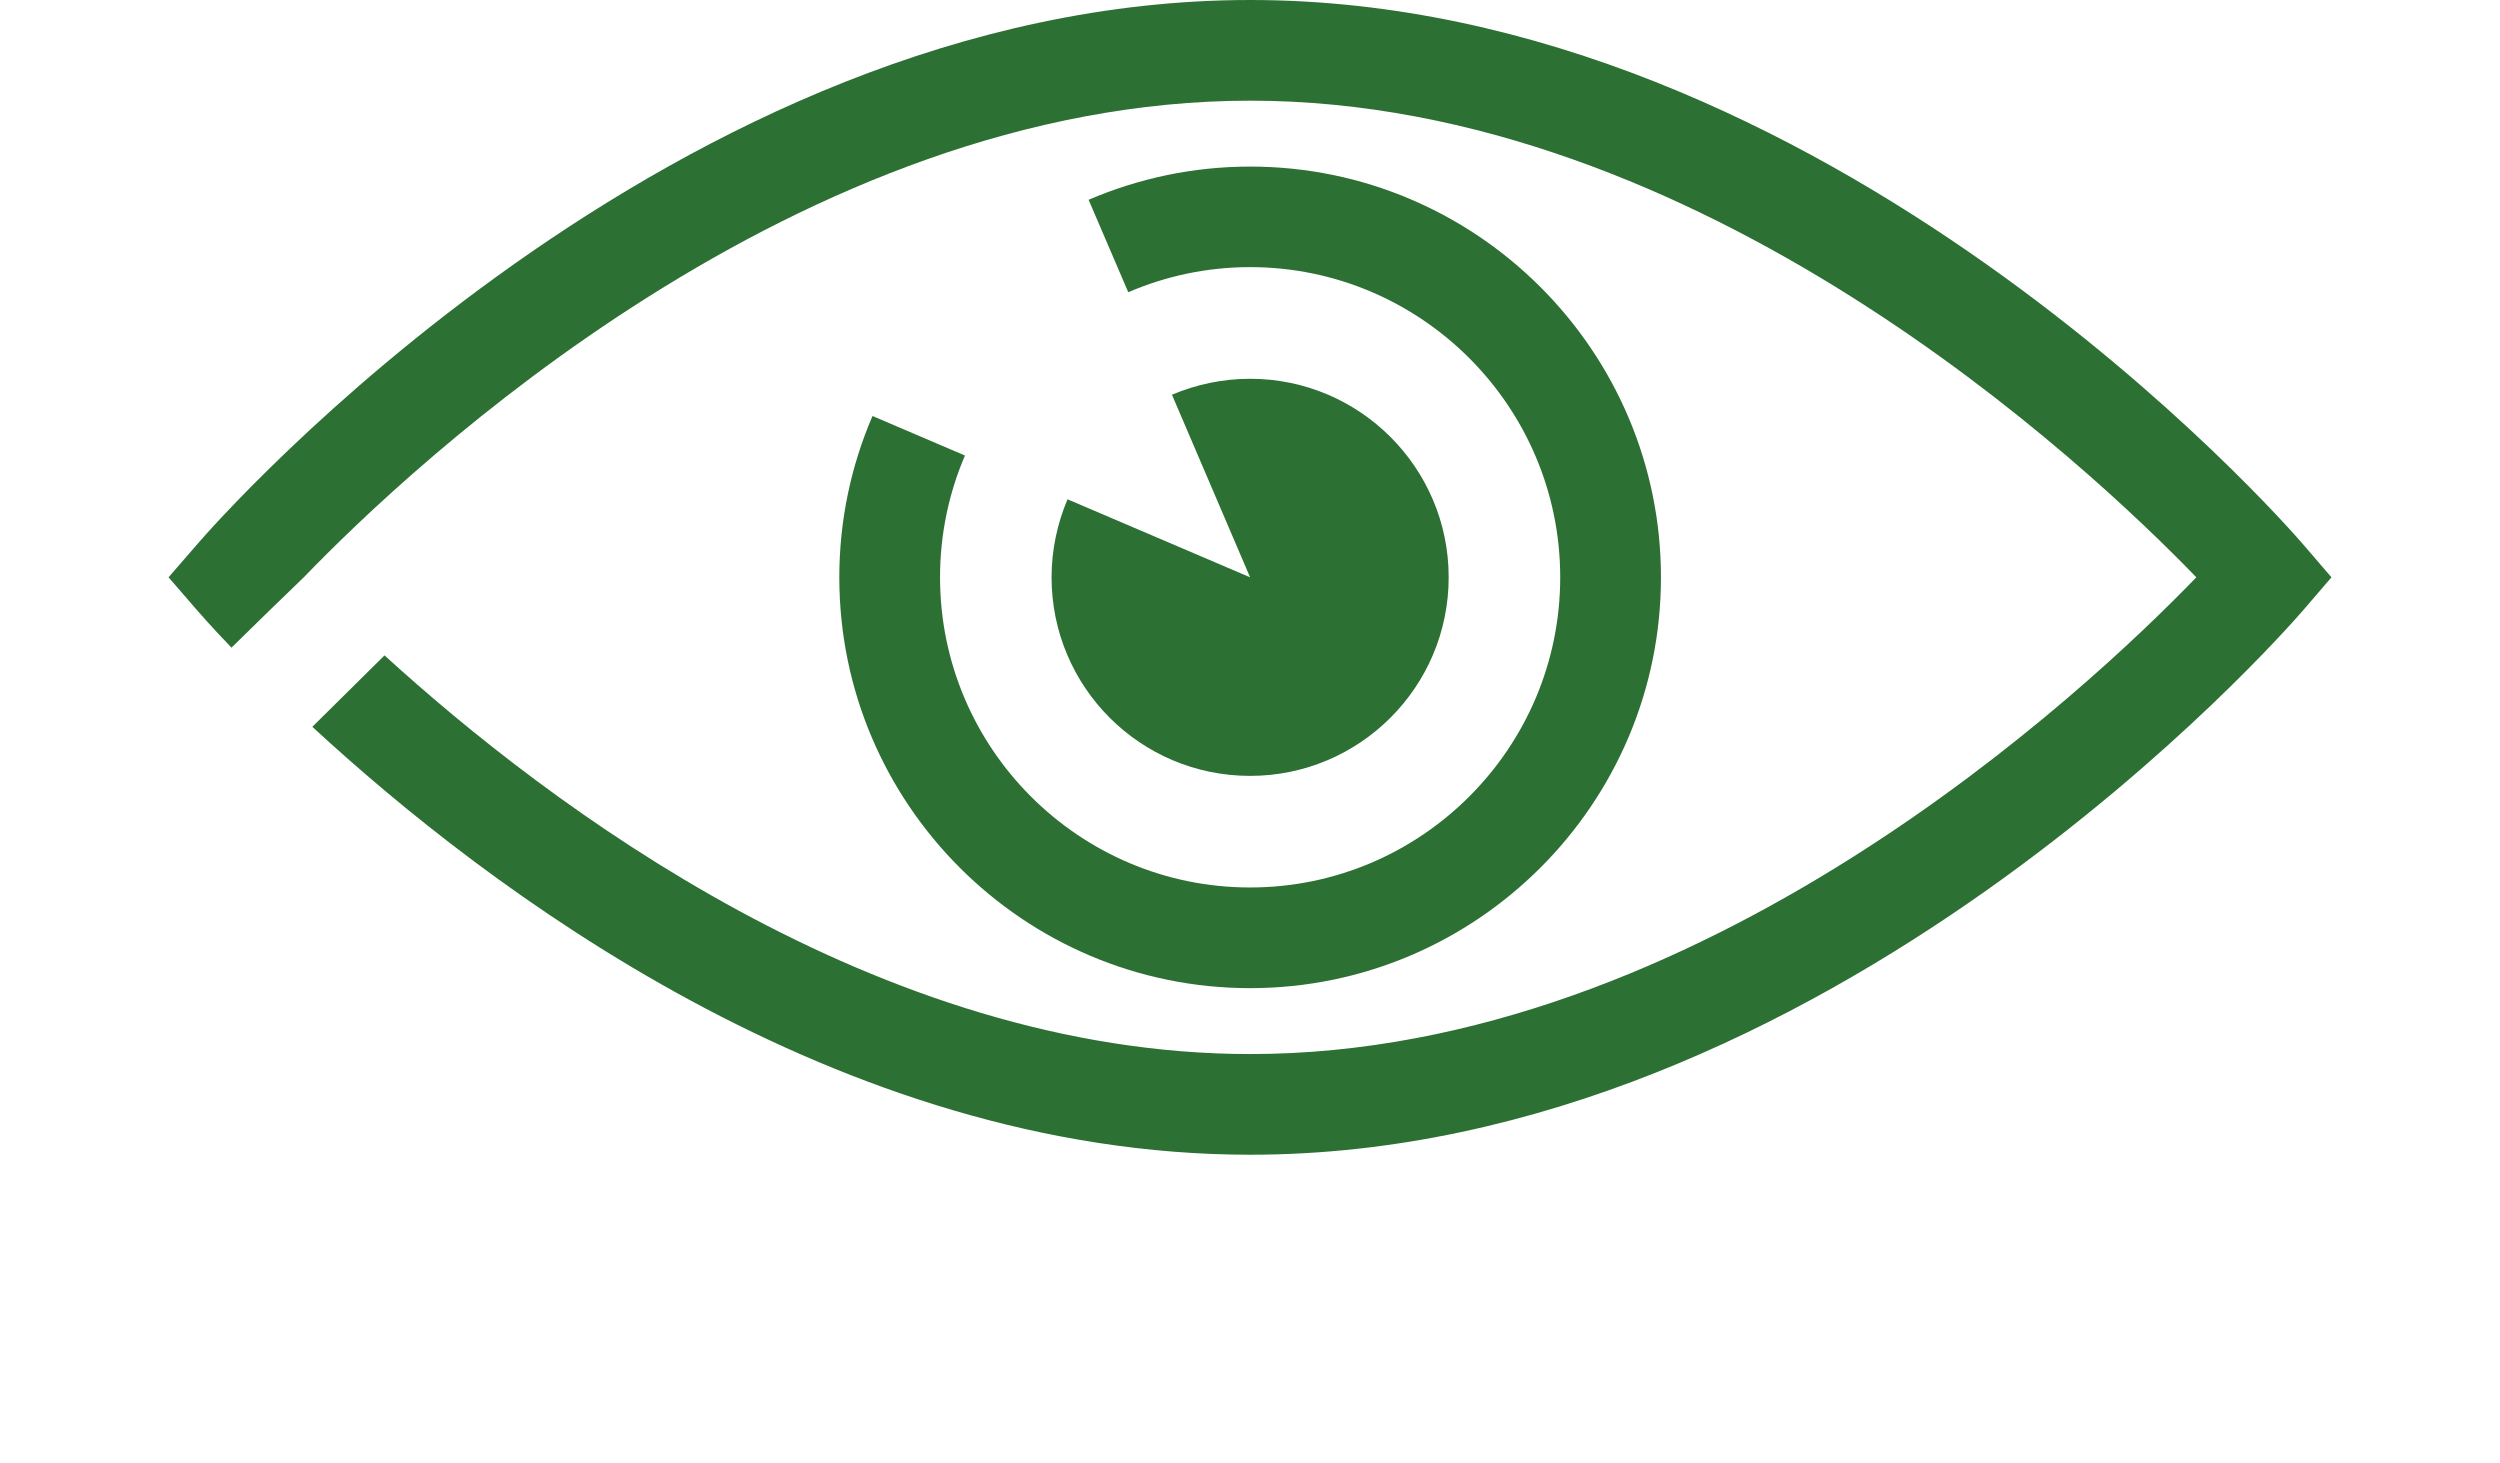
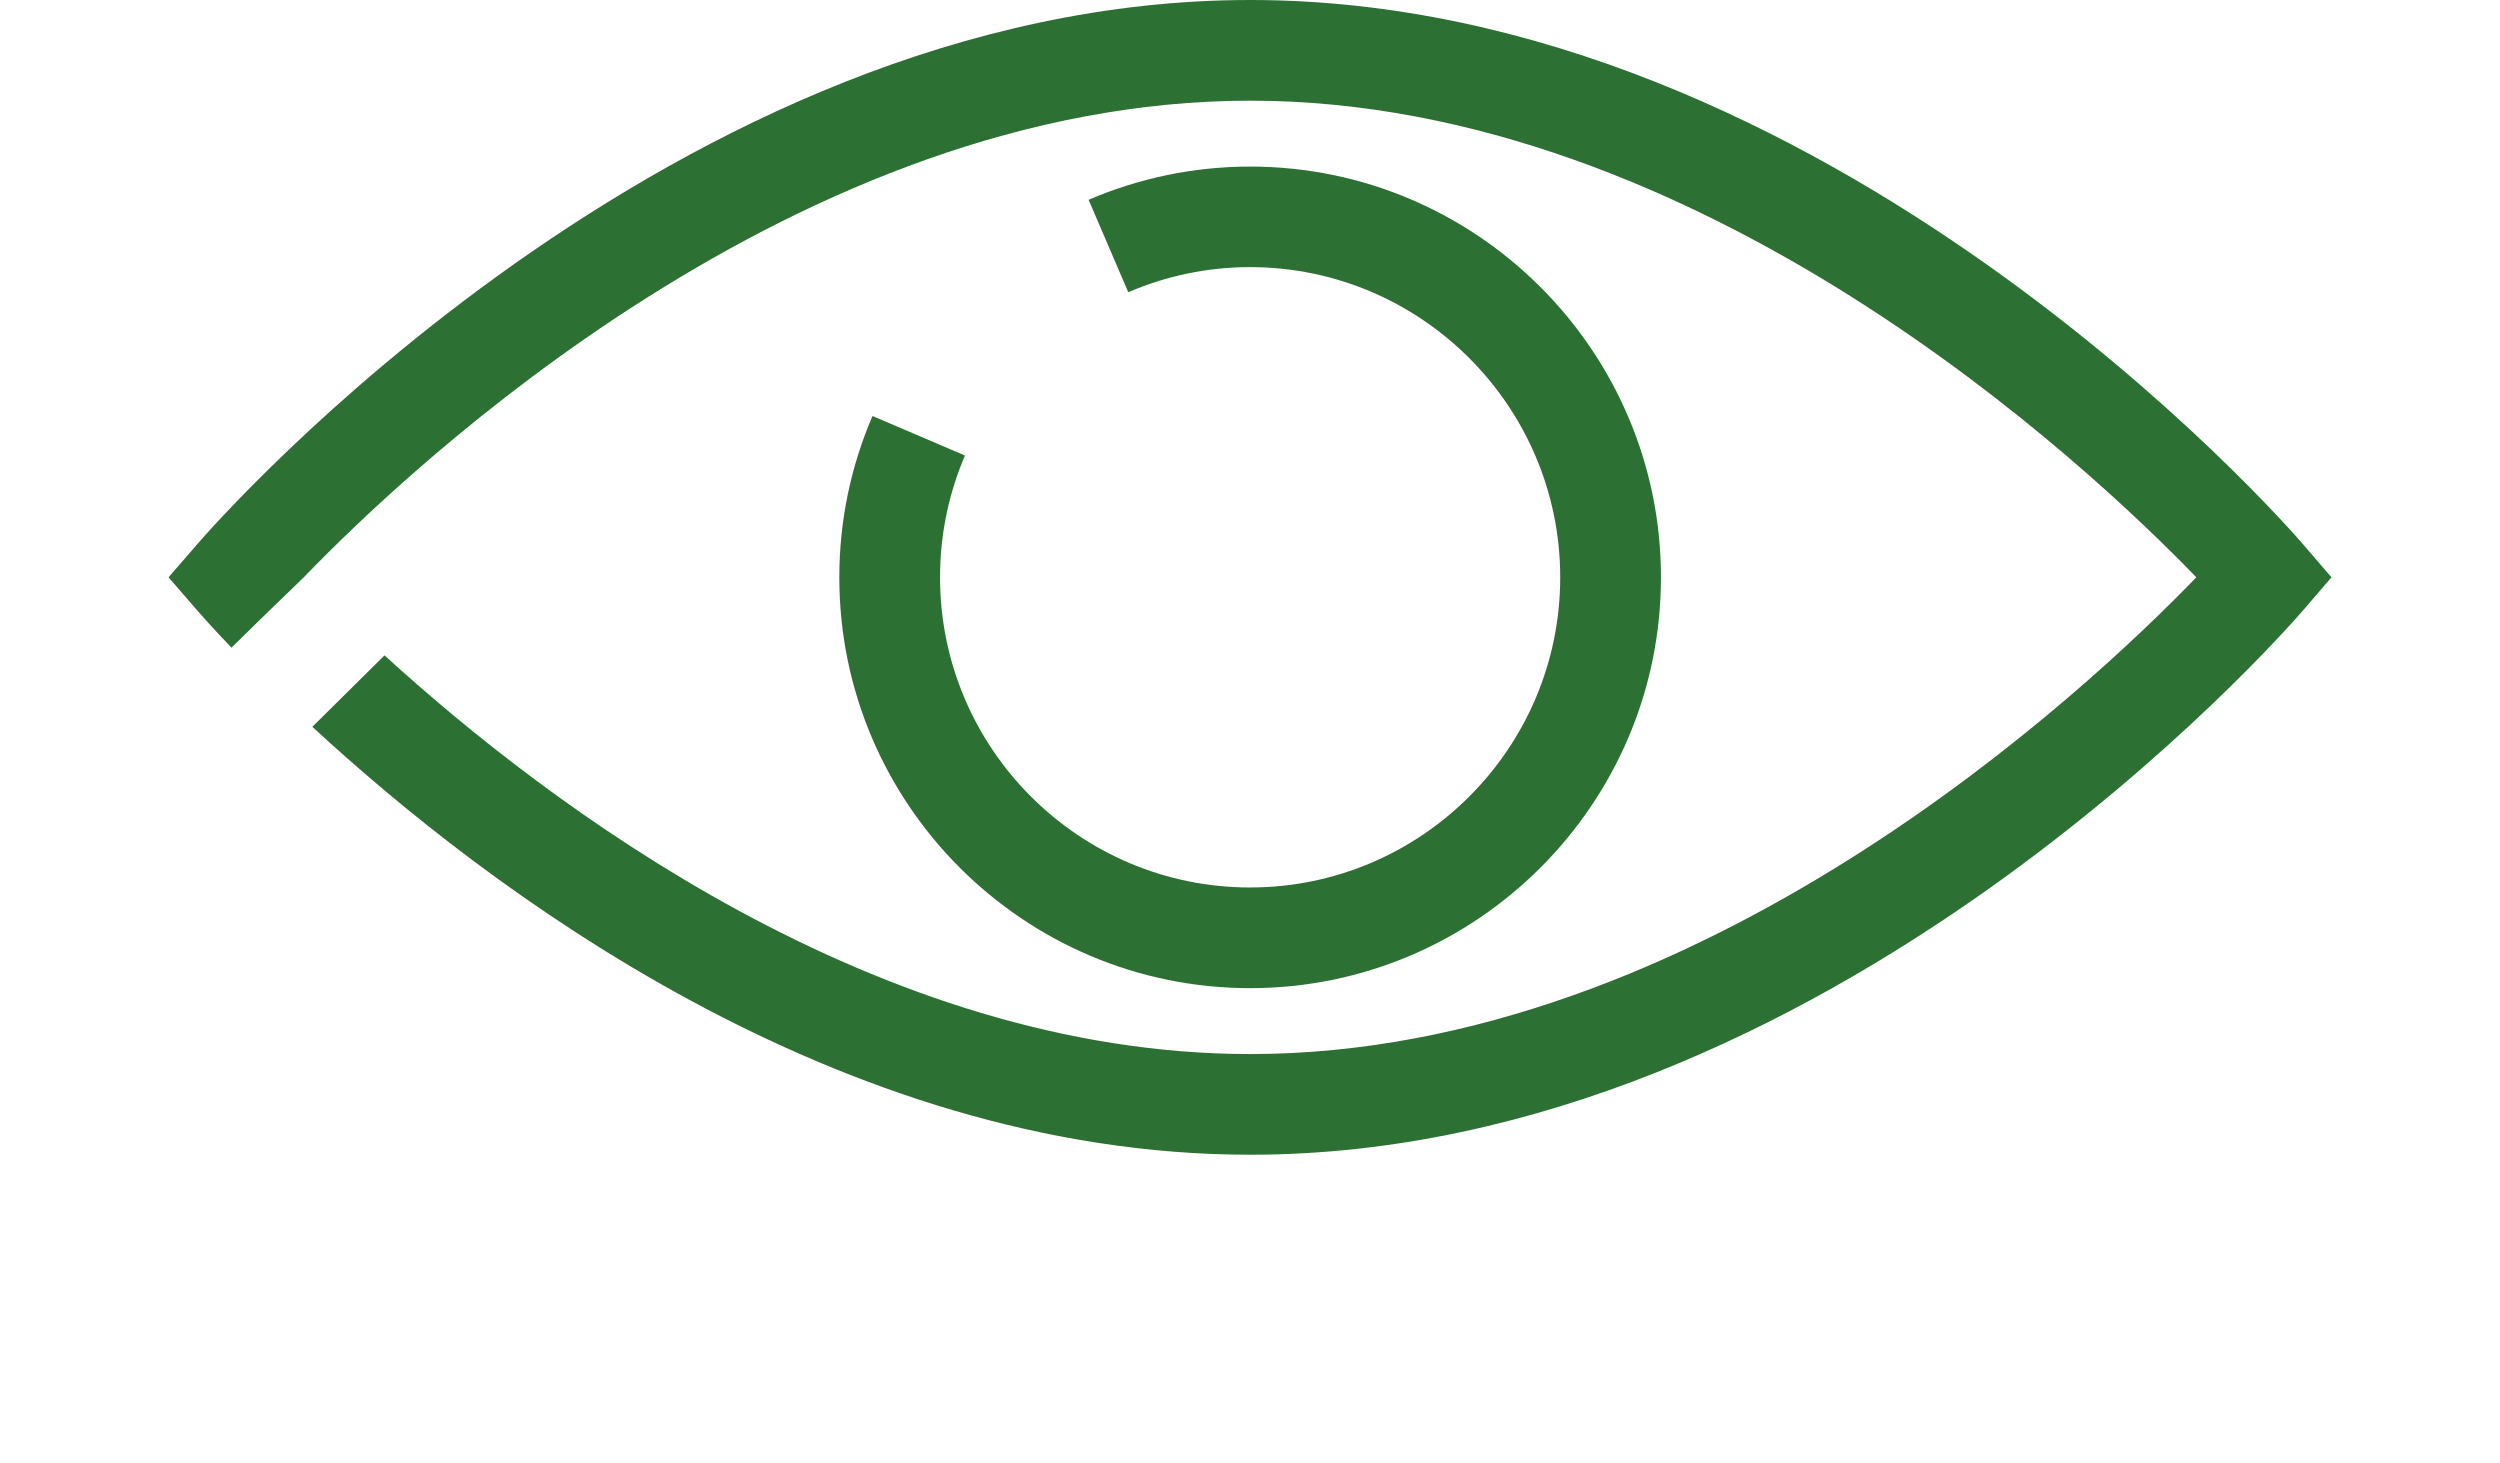
<svg xmlns="http://www.w3.org/2000/svg" version="1.1" id="Warstwa_1" x="0px" y="0px" width="270px" height="158px" viewBox="0 0 270 158" xml:space="preserve">
  <g>
    <path fill="#2D7034" d="M248.753,58.81C246.68,56.396,197.338,0,135.023,0S23.334,56.396,21.273,58.81l-3.071,3.538l3.071,3.545   c0.299,0.346,1.62,1.864,3.728,4.053c2.719-2.678,5.606-5.483,7.81-7.599C44.559,50.16,86.279,10.873,135.023,10.873   c48.643,0,90.417,39.301,102.179,51.476c-11.762,12.188-53.536,51.489-102.179,51.489c-40.258,0-75.742-26.869-93.496-43.056   l-7.795,7.713c18.722,17.299,56.627,46.216,101.291,46.216c62.314,0,111.656-56.411,113.729-58.816l3.045-3.545L248.753,58.81z" />
    <path fill="#2D7034" d="M135.01,17.99c-6.201,0-12.093,1.295-17.441,3.586l4.284,9.985c4.033-1.736,8.474-2.712,13.157-2.712   c18.458,0,33.493,15.035,33.493,33.506c0,18.471-15.035,33.492-33.493,33.492c-18.465,0-33.485-15.021-33.485-33.492   c0-4.67,0.955-9.117,2.691-13.158l-9.985-4.27c-2.305,5.355-3.585,11.239-3.585,17.428c0,24.463,19.907,44.365,44.364,44.365   c24.45,0,44.373-19.902,44.373-44.365S159.46,17.99,135.01,17.99" />
-     <path fill="#2D7034" d="M135.01,40.908c-3.002,0-5.85,0.63-8.439,1.722l8.439,19.719l-19.719-8.426   c-1.09,2.589-1.722,5.437-1.722,8.426c0,11.849,9.592,21.447,21.44,21.447c11.829,0,21.448-9.599,21.448-21.447   C156.458,50.513,146.839,40.908,135.01,40.908" />
  </g>
</svg>